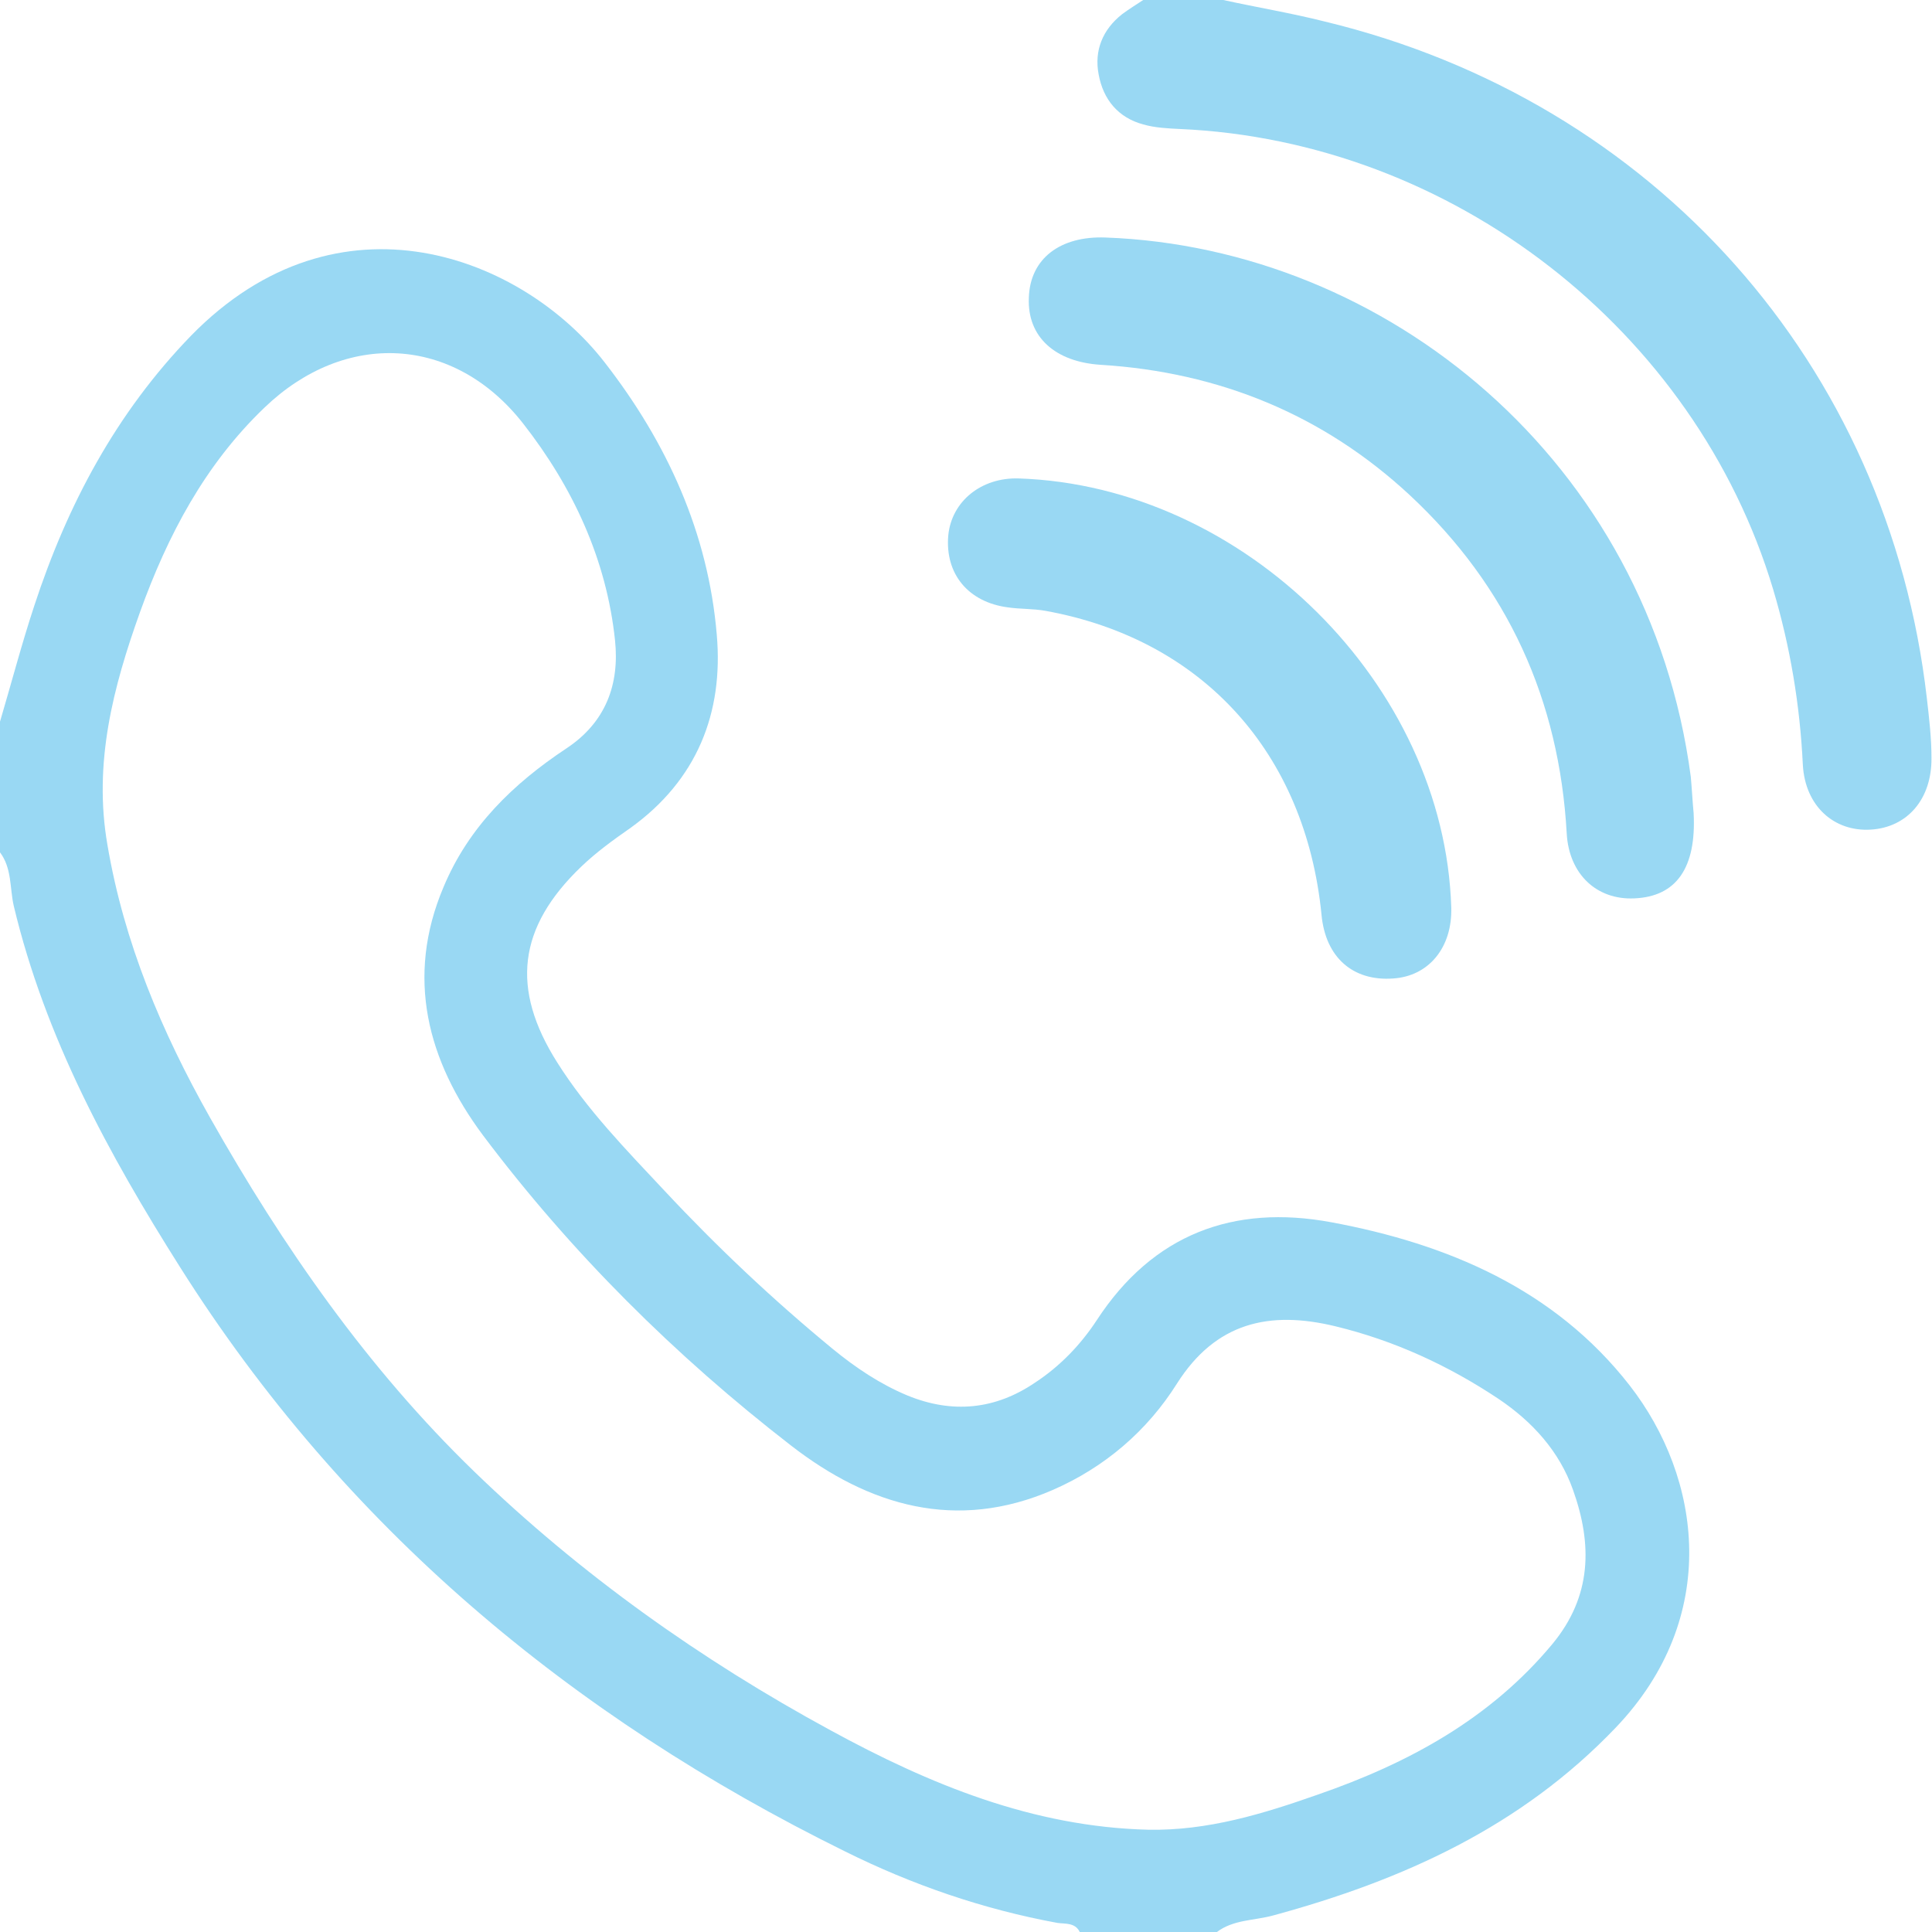
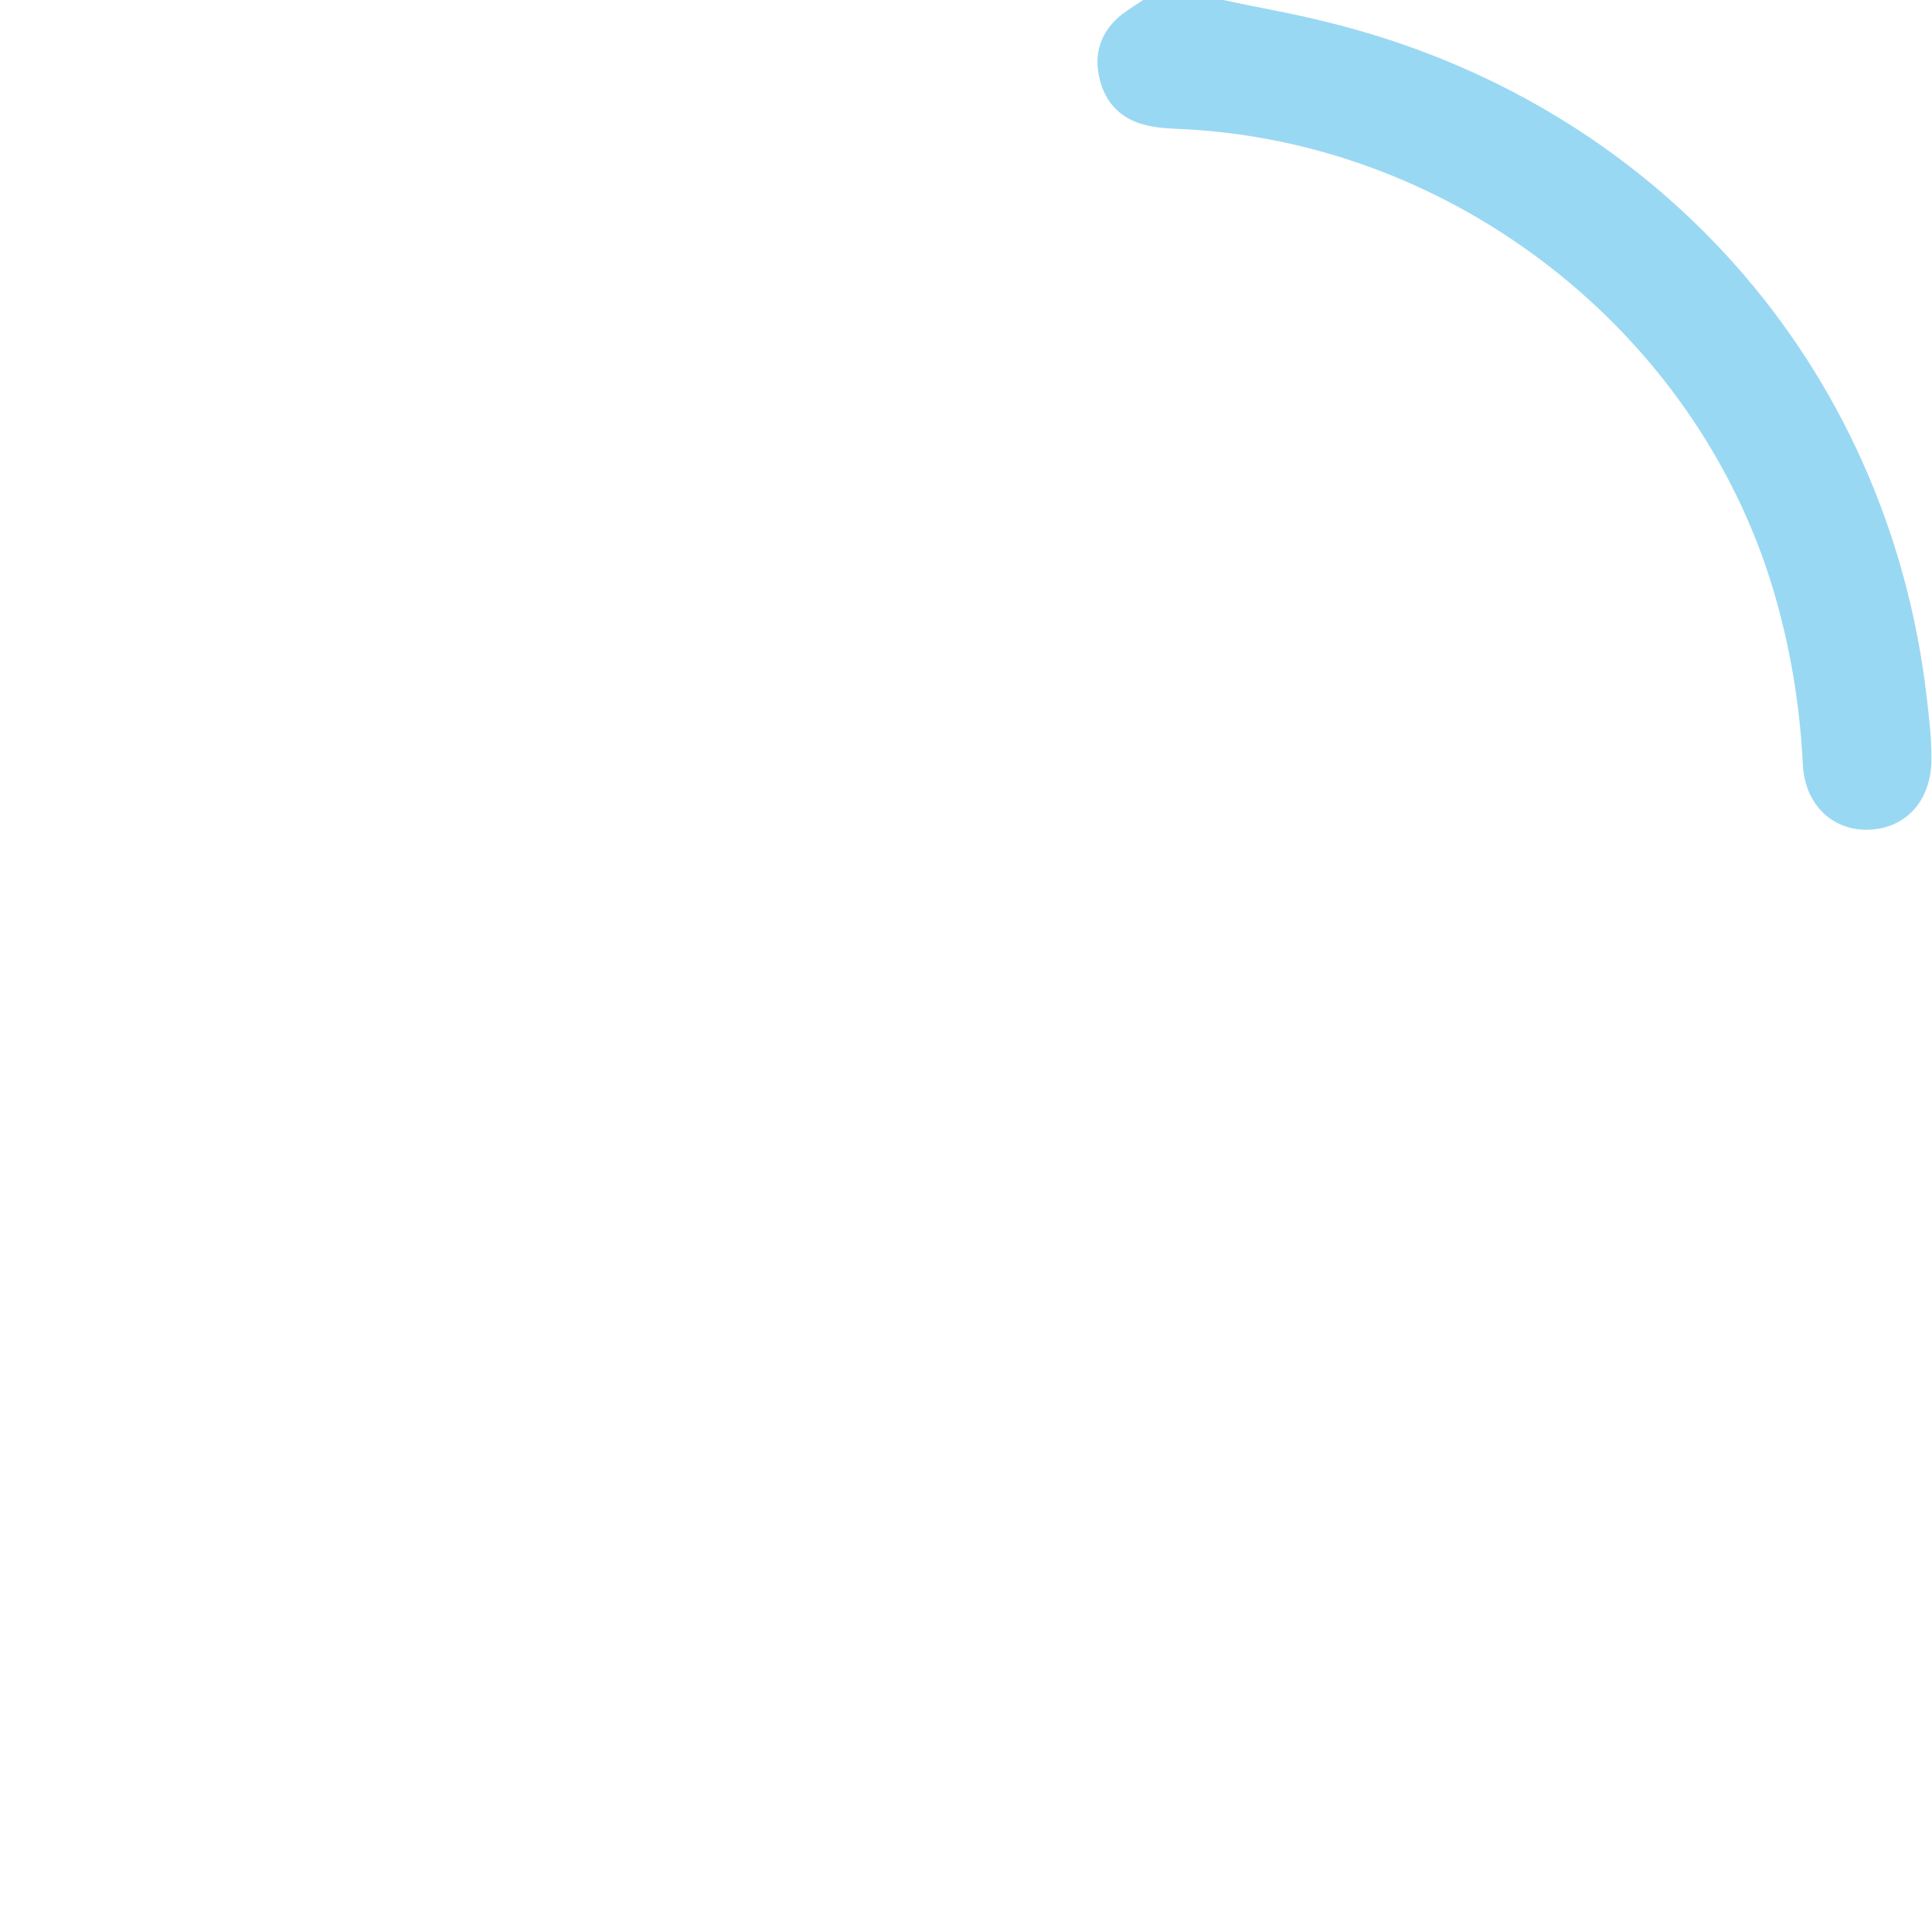
<svg xmlns="http://www.w3.org/2000/svg" width="47" height="47" viewBox="0 0 47 47" fill="none">
  <g opacity="0.4" clip-path="url(#clip0_160_227)">
-     <path d="M32.386 29.734C30.008 29.292 28.047 30.025 26.684 32.112C26.295 32.706 25.794 33.232 25.183 33.633C24.209 34.296 23.166 34.393 22.082 33.951C21.414 33.674 20.816 33.273 20.26 32.817C18.814 31.628 17.451 30.343 16.172 28.974C15.24 27.979 14.281 26.997 13.558 25.85C12.418 24.053 12.598 22.56 14.142 21.081C14.503 20.735 14.92 20.431 15.338 20.141C16.951 18.98 17.604 17.349 17.437 15.441C17.229 12.966 16.227 10.769 14.712 8.819C12.723 6.248 8.246 4.479 4.644 8.17C2.823 10.05 1.641 12.275 0.834 14.736C0.528 15.662 0.278 16.616 0 17.556C0 18.62 0 19.671 0 20.735C0.292 21.122 0.236 21.606 0.334 22.035C1.099 25.242 2.642 28.076 4.38 30.826C8.371 37.144 13.877 41.747 20.552 45.037C22.193 45.853 23.917 46.447 25.725 46.779C25.906 46.806 26.156 46.765 26.267 47C27.38 47 28.492 47 29.604 47C30.008 46.696 30.508 46.724 30.967 46.599C34.124 45.742 37.002 44.443 39.31 42.024C41.869 39.342 41.396 35.955 39.644 33.702C37.822 31.366 35.222 30.26 32.386 29.734ZM37.767 39.992C36.251 41.816 34.263 42.894 32.066 43.655C30.731 44.125 29.382 44.539 27.936 44.512C25.127 44.443 22.61 43.406 20.204 42.093C17.048 40.379 14.114 38.291 11.541 35.803C8.941 33.287 6.883 30.329 5.103 27.177C3.935 25.104 3.017 22.933 2.614 20.556C2.267 18.565 2.753 16.713 3.407 14.888C4.074 13.036 4.978 11.308 6.438 9.912C8.399 8.031 11.041 8.156 12.723 10.299C13.933 11.847 14.754 13.602 14.962 15.579C15.073 16.644 14.74 17.57 13.78 18.206C12.487 19.063 11.402 20.113 10.79 21.579C9.859 23.776 10.401 25.809 11.75 27.619C13.891 30.467 16.422 32.983 19.245 35.167C21.136 36.632 23.264 37.268 25.614 36.245C26.879 35.692 27.908 34.808 28.631 33.66C29.577 32.167 30.884 31.877 32.483 32.264C33.915 32.61 35.236 33.218 36.46 34.034C37.28 34.587 37.934 35.305 38.267 36.245C38.74 37.572 38.726 38.83 37.767 39.992Z" fill="#009DE1" />
    <path d="M46.875 16.989C45.944 8.875 40.243 2.461 32.233 0.525C31.413 0.318 30.578 0.18 29.758 0C29.104 0 28.465 0 27.811 0C27.644 0.111 27.464 0.221 27.297 0.346C26.824 0.719 26.615 1.23 26.727 1.811C26.838 2.419 27.199 2.861 27.811 3.027C28.103 3.11 28.409 3.124 28.701 3.138C35.32 3.428 41.244 8.031 43.135 14.335C43.552 15.731 43.788 17.155 43.858 18.607C43.914 19.616 44.623 20.238 45.513 20.182C46.403 20.127 47.001 19.436 46.987 18.427C46.987 17.957 46.931 17.473 46.875 16.989Z" fill="#009DE1" />
-     <path d="M41.132 18.897C40.116 11.211 33.72 6.027 26.892 5.778C25.794 5.737 25.057 6.29 25.029 7.243C24.987 8.197 25.669 8.806 26.781 8.875C29.66 9.054 32.19 10.091 34.29 12.04C36.682 14.266 37.933 17.03 38.114 20.279C38.17 21.261 38.837 21.896 39.755 21.855C40.784 21.814 41.271 21.108 41.201 19.781C41.173 19.491 41.159 19.187 41.132 18.897Z" fill="#009DE1" />
-     <path d="M24.529 14.777C24.821 14.819 25.127 14.805 25.433 14.86C29.256 15.551 31.759 18.316 32.149 22.256C32.246 23.293 32.914 23.873 33.887 23.804C34.763 23.749 35.333 23.044 35.305 22.076C35.138 16.657 30.272 11.819 24.779 11.639C23.875 11.612 23.152 12.192 23.069 13.022C22.985 13.962 23.555 14.653 24.529 14.777Z" fill="#009DE1" />
  </g>
  <defs>
    <clipPath id="clip0_160_227">
      <rect width="47" height="47" fill="white" />
    </clipPath>
  </defs>
</svg>